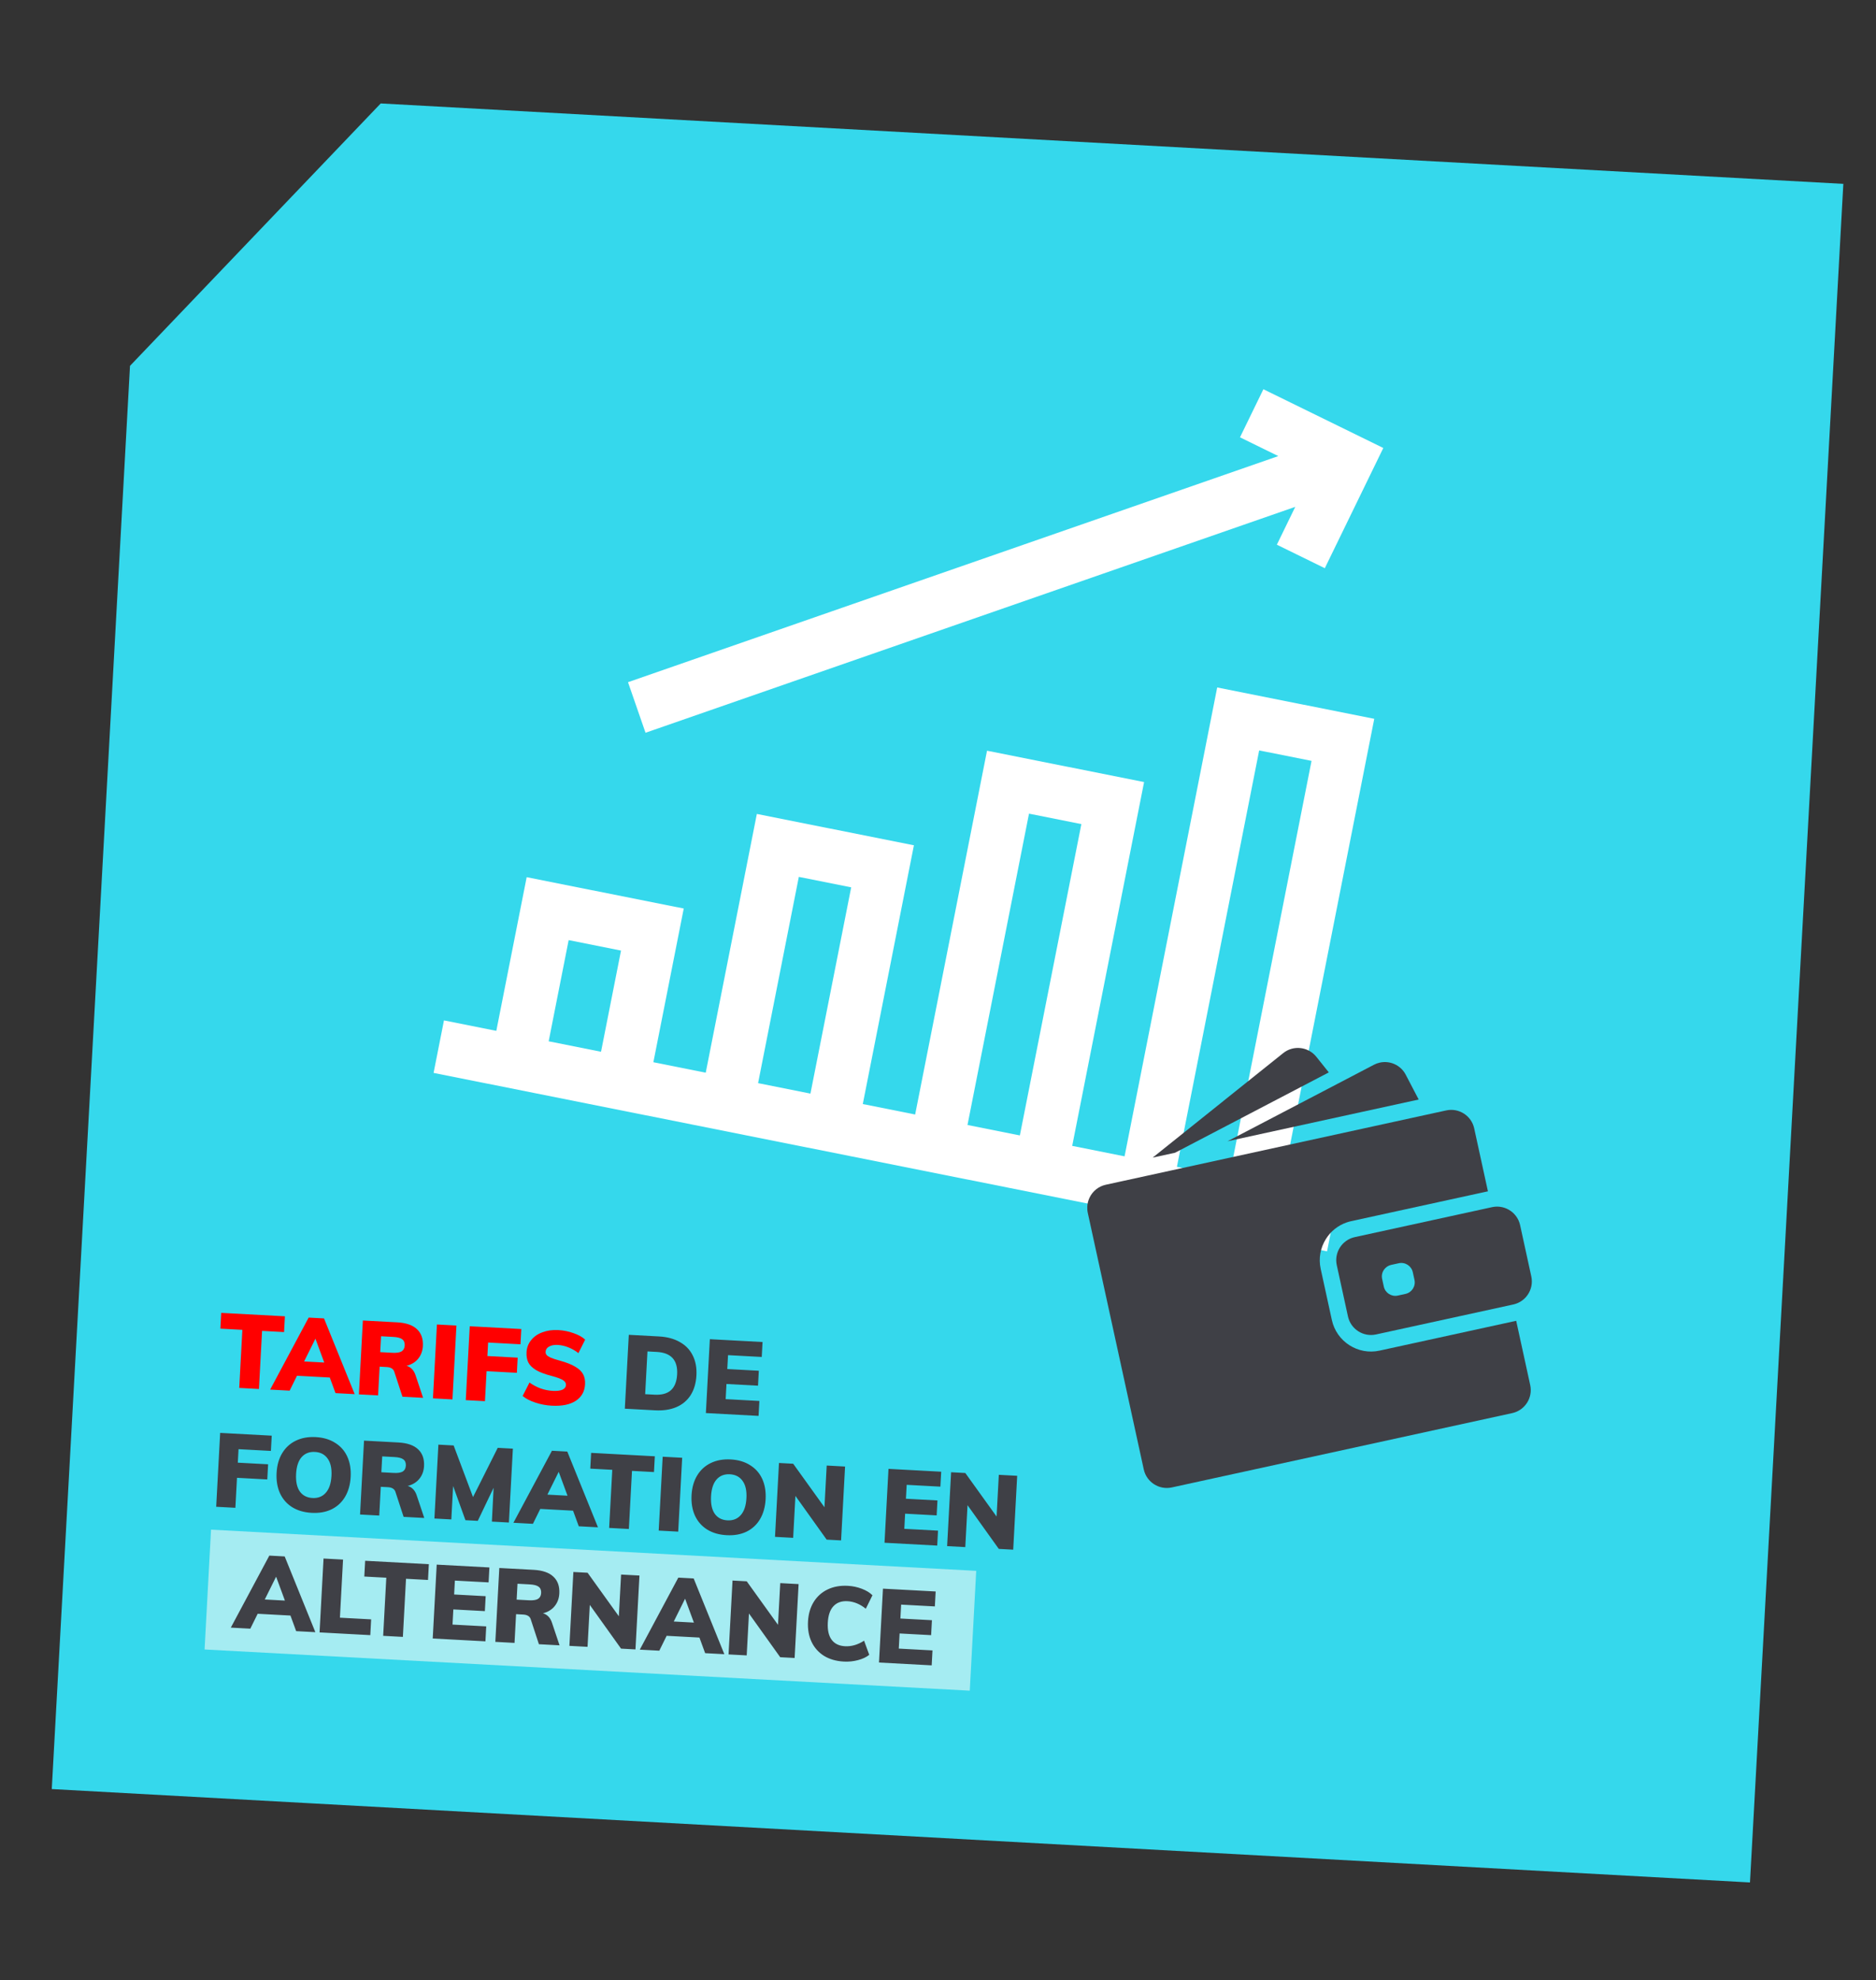
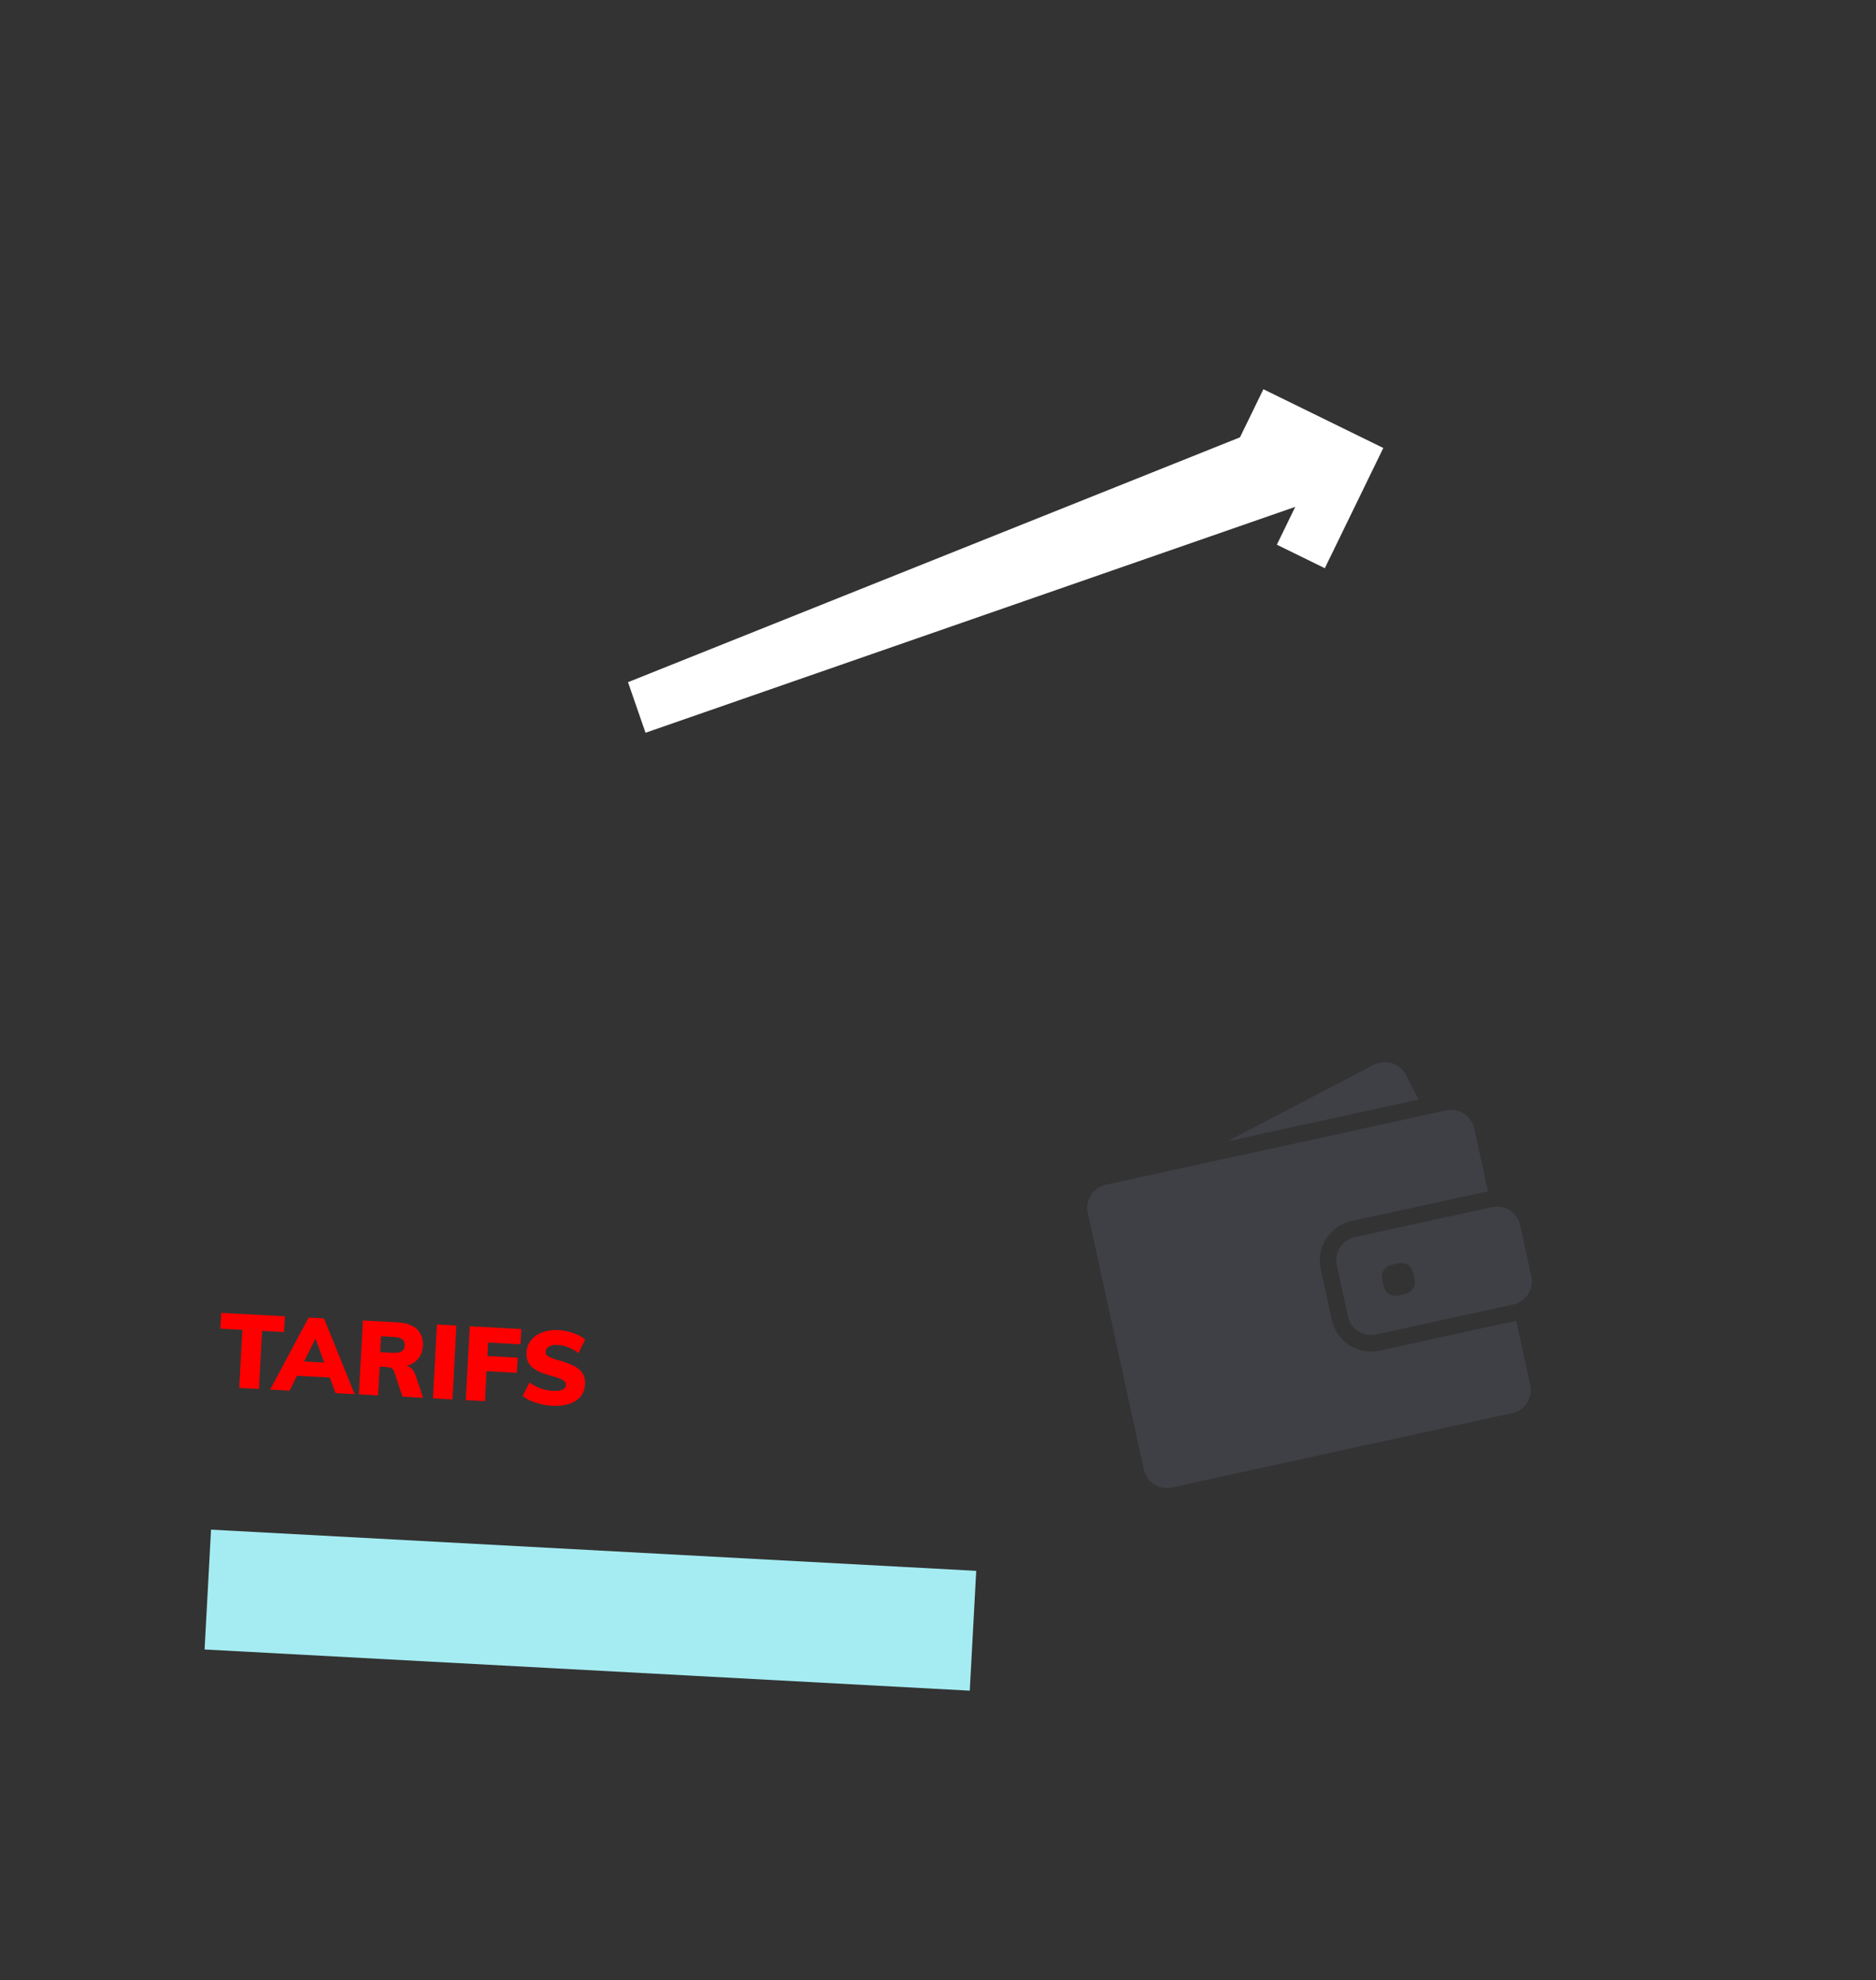
<svg xmlns="http://www.w3.org/2000/svg" width="939" height="991" viewBox="0 0 939 991" fill="none">
  <rect x="0" y="0" width="939" height="991" fill="#333333" stroke="none" />
-   <path d="M156.573 902.469L25.912 895.285L65.067 183.082L190.562 51.762L922.65 92.01L875.919 942.016L156.573 902.469Z" fill="#35D8EC" />
-   <path d="M641.497 594.355L687.863 359.707L609.245 344.029L562.883 578.657L536.677 573.423L572.654 391.351L494.036 375.673L458.063 557.725L431.856 552.492L457.445 422.994L378.827 407.316L353.242 536.794L327.036 531.56L342.236 454.638L263.618 438.96L248.422 515.862L222.221 510.63L217.022 536.901L664.228 626.203L669.426 599.932L641.497 594.355ZM630.258 375.528L656.467 380.754L615.293 589.123L589.086 583.889L630.258 375.528ZM515.05 407.172L541.258 412.398L510.473 568.191L484.266 562.958L515.05 407.172ZM399.84 438.815L426.049 444.041L405.653 547.259L379.446 542.026L399.84 438.815ZM284.632 470.459L310.84 475.685L300.833 526.328L274.626 521.094L284.632 470.459Z" fill="white" />
-   <path d="M323.105 366.689L648.32 253.641L639.105 272.578L663.113 284.339L692.388 224.182L632.366 194.781L620.656 218.843L639.834 228.238L314.337 341.384L323.105 366.689Z" fill="white" />
-   <path d="M588.154 576.849L665.111 536.649L658.866 528.836C654.787 523.761 647.359 522.919 642.284 526.997L576.951 579.294L588.154 576.849Z" fill="#3F4046" />
+   <path d="M323.105 366.689L648.32 253.641L639.105 272.578L663.113 284.339L692.388 224.182L632.366 194.781L620.656 218.843L314.337 341.384L323.105 366.689Z" fill="white" />
  <path d="M690.658 531.745C689.644 531.967 688.659 532.326 687.705 532.824L669.628 542.277L614.413 571.113L681.054 556.566L710.099 550.226L703.625 537.826C701.12 532.987 695.729 530.638 690.658 531.745Z" fill="#3F4046" />
  <path d="M723.872 555.676L721.244 556.249L717.671 557.029L714.098 557.809L686.828 563.762L586.623 585.635L573.484 588.503L562.419 590.918L560.367 591.366L553.498 592.866C549.856 593.661 546.973 596.053 545.431 599.167C544.729 600.6 544.299 602.167 544.221 603.802C544.179 604.826 544.239 605.875 544.465 606.912L544.767 608.296L547.635 621.435L572.497 735.332C573.886 741.695 580.177 745.731 586.539 744.342L756.912 707.152C763.275 705.763 767.311 699.473 765.922 693.111L758.903 660.954L690.509 675.883C679.698 678.243 668.998 671.377 666.638 660.566L664.334 650.009L663.554 646.436L662.774 642.863L661.043 634.933C659.886 629.631 660.955 624.351 663.62 620.074C665.978 616.275 669.595 613.263 674.044 611.737C674.784 611.479 675.558 611.261 676.342 611.09L735.169 598.249L738.742 597.469L742.315 596.689L744.759 596.156L737.89 564.691C736.524 558.324 730.234 554.287 723.872 555.676Z" fill="#3F4046" />
  <path d="M755.254 605.406C753.87 604.597 752.334 604.087 750.696 603.889C749.435 603.754 748.14 603.795 746.826 604.082L746.527 604.147L746.296 604.198L742.723 604.978L729.837 607.79L678.11 619.082C671.747 620.471 667.711 626.761 669.1 633.123L670.353 638.863L671.133 642.436L671.913 646.009L674.7 658.779C676.089 665.142 682.379 669.178 688.742 667.789L757.159 652.855L757.458 652.79C758.772 652.503 759.967 652.001 761.057 651.352C762.468 650.513 763.646 649.386 764.568 648.074C766.415 645.473 767.203 642.113 766.468 638.748L760.868 613.092C760.133 609.726 758.017 607 755.254 605.406ZM707.992 640.476C708.687 643.657 706.668 646.802 703.487 647.497L699.661 648.332C696.48 649.026 693.334 647.008 692.64 643.827L691.805 640C691.402 638.156 691.898 636.333 693.031 634.999C693.856 634.022 694.973 633.271 696.31 632.98L697.278 632.768L700.136 632.144C703.317 631.45 706.462 633.468 707.157 636.649L707.992 640.476Z" fill="#3F4046" />
  <rect x="105.629" y="765.473" width="383.554" height="60.047" transform="rotate(3.081 105.629 765.473)" fill="#A5ECF2" />
  <path d="M121.309 665.473L110.301 664.88L110.726 656.988L142.608 658.704L142.183 666.597L131.175 666.004L129.61 695.082L119.744 694.551L121.309 665.473ZM165.066 689.336L148.658 688.452L144.976 695.909L135.214 695.384L154.495 659.344L162.18 659.758L177.532 697.662L167.926 697.145L165.066 689.336ZM162.293 681.844L157.885 669.889L152.219 681.301L162.293 681.844ZM211.78 699.505L201.447 698.949L197.332 686.386C196.853 684.971 195.592 684.209 193.55 684.099L190.019 683.909L189.244 698.292L179.638 697.775L181.628 660.805L198.816 661.73C203.281 661.97 206.587 663.12 208.732 665.18C210.88 667.205 211.858 670 211.666 673.566C211.532 676.058 210.74 678.185 209.291 679.947C207.879 681.676 205.941 682.857 203.477 683.488C204.504 683.751 205.413 684.286 206.202 685.093C206.992 685.899 207.595 686.956 208.011 688.262L211.78 699.505ZM196.433 676.964C198.51 677.076 200.033 676.845 201.001 676.272C201.971 675.665 202.492 674.686 202.565 673.336C202.641 671.917 202.229 670.87 201.328 670.197C200.462 669.526 198.972 669.133 196.861 669.019L190.734 668.689L190.306 676.634L196.433 676.964ZM218.696 662.8L228.458 663.325L226.468 700.296L216.706 699.77L218.696 662.8ZM235.125 663.684L260.932 665.074L260.521 672.707L244.32 671.834L243.957 678.585L259.119 679.401L258.711 686.982L243.549 686.166L242.741 701.172L233.135 700.655L235.125 663.684ZM276.171 703.44C273.401 703.291 270.686 702.78 268.025 701.908C265.364 701.036 263.219 699.931 261.59 698.593L265.025 691.852C266.764 693.092 268.62 694.077 270.595 694.808C272.605 695.506 274.632 695.911 276.674 696.02C278.751 696.132 280.358 695.941 281.496 695.447C282.635 694.918 283.233 694.134 283.289 693.096C283.339 692.161 282.878 691.373 281.906 690.73C280.936 690.053 279.082 689.346 276.344 688.608C272.885 687.727 270.213 686.733 268.329 685.625C266.446 684.482 265.144 683.197 264.422 681.769C263.735 680.344 263.445 678.644 263.551 676.671C263.672 674.421 264.422 672.43 265.799 670.699C267.179 668.934 269.056 667.611 271.429 666.732C273.804 665.819 276.48 665.442 279.457 665.602C282.123 665.746 284.681 666.265 287.133 667.161C289.62 668.024 291.541 669.099 292.895 670.387L289.512 677.131C287.947 675.901 286.28 674.944 284.511 674.258C282.745 673.538 280.961 673.13 279.161 673.033C277.396 672.938 275.958 673.208 274.848 673.842C273.739 674.442 273.154 675.313 273.093 676.456C273.059 677.079 273.222 677.608 273.58 678.044C273.938 678.48 274.626 678.934 275.642 679.405C276.66 679.842 278.195 680.341 280.248 680.903C283.567 681.81 286.15 682.835 287.998 683.976C289.882 685.084 291.185 686.352 291.907 687.779C292.631 689.172 292.941 690.821 292.839 692.725C292.645 696.325 291.09 699.088 288.174 701.014C285.26 702.905 281.259 703.714 276.171 703.44Z" fill="#FF0000" />
-   <path d="M314.736 667.97L329.847 668.783C333.931 669.003 337.405 669.937 340.267 671.583C343.166 673.198 345.32 675.431 346.728 678.284C348.172 681.139 348.791 684.471 348.586 688.279C348.379 692.121 347.421 695.402 345.712 698.123C344.006 700.808 341.624 702.815 338.567 704.143C335.546 705.439 331.976 705.976 327.856 705.754L312.746 704.94L314.736 667.97ZM327.601 697.929C331.201 698.122 333.931 697.384 335.792 695.714C337.689 694.011 338.734 691.359 338.928 687.759C339.31 680.662 335.918 676.921 328.752 676.536L324.079 676.284L322.927 697.677L327.601 697.929ZM355.303 670.154L381.681 671.574L381.278 679.051L364.403 678.142L364.028 685.1L379.813 685.95L379.411 693.427L363.625 692.577L363.217 700.158L380.093 701.067L379.69 708.544L353.313 707.124L355.303 670.154ZM110.201 717.046L136.008 718.436L135.597 726.069L119.396 725.197L119.033 731.947L134.195 732.763L133.787 740.344L118.625 739.528L117.817 754.534L108.211 754.017L110.201 717.046ZM156.01 757.059C152.237 756.856 148.99 755.917 146.268 754.243C143.547 752.534 141.503 750.202 140.135 747.247C138.801 744.294 138.237 740.896 138.444 737.054C138.651 733.211 139.592 729.912 141.268 727.155C142.944 724.398 145.208 722.333 148.059 720.959C150.947 719.552 154.278 718.95 158.051 719.154C161.824 719.357 165.053 720.312 167.739 722.018C170.461 723.693 172.49 725.989 173.825 728.908C175.161 731.826 175.725 735.207 175.519 739.049C175.312 742.892 174.387 746.209 172.744 749.003C171.1 751.796 168.835 753.895 165.947 755.302C163.096 756.676 159.784 757.262 156.01 757.059ZM156.41 749.633C159.179 749.783 161.396 748.912 163.06 747.023C164.759 745.136 165.709 742.305 165.912 738.532C166.114 734.794 165.47 731.912 163.982 729.888C162.531 727.831 160.42 726.728 157.651 726.579C154.882 726.43 152.666 727.283 151.004 729.137C149.342 730.992 148.409 733.806 148.206 737.579C148.001 741.387 148.624 744.319 150.076 746.376C151.529 748.399 153.641 749.484 156.41 749.633ZM212.358 759.623L202.025 759.067L197.91 746.504C197.431 745.089 196.17 744.327 194.127 744.217L190.597 744.027L189.822 758.41L180.216 757.893L182.206 720.923L199.393 721.848C203.859 722.088 207.165 723.238 209.31 725.298C211.458 727.323 212.436 730.118 212.244 733.684C212.11 736.176 211.318 738.303 209.869 740.065C208.457 741.794 206.519 742.975 204.055 743.606C205.082 743.869 205.991 744.404 206.78 745.211C207.57 746.017 208.173 747.073 208.589 748.38L212.358 759.623ZM197.011 737.082C199.088 737.194 200.611 736.963 201.579 736.39C202.549 735.783 203.07 734.804 203.143 733.454C203.219 732.035 202.807 730.988 201.906 730.315C201.039 729.644 199.55 729.251 197.439 729.137L191.312 728.807L190.884 736.752L197.011 737.082ZM256.712 724.933L254.721 761.904L246.206 761.445L247.065 744.515L239.144 761.065L232.965 760.733L226.803 743.633L225.903 760.352L217.439 759.897L219.43 722.926L227.062 723.337L236.764 749.168L249.131 724.525L256.712 724.933ZM286.836 755.977L270.427 755.094L266.745 762.551L256.983 762.025L276.265 725.986L283.949 726.399L299.302 764.304L289.696 763.786L286.836 755.977ZM284.062 748.485L279.655 736.531L273.989 747.943L284.062 748.485ZM306.464 735.527L295.456 734.934L295.881 727.042L327.763 728.758L327.338 736.651L316.33 736.058L314.764 765.136L304.899 764.605L306.464 735.527ZM331.693 728.97L341.455 729.495L339.465 766.466L329.703 765.94L331.693 728.97ZM363.71 768.239C359.936 768.036 356.689 767.098 353.967 765.424C351.247 763.715 349.203 761.383 347.834 758.428C346.5 755.474 345.937 752.077 346.144 748.234C346.35 744.392 347.292 741.092 348.968 738.336C350.644 735.579 352.907 733.514 355.759 732.14C358.646 730.733 361.977 730.131 365.75 730.334C369.523 730.537 372.753 731.492 375.438 733.199C378.16 734.873 380.189 737.17 381.525 740.088C382.86 743.007 383.425 746.387 383.218 750.23C383.011 754.072 382.086 757.39 380.443 760.183C378.8 762.976 376.534 765.076 373.646 766.483C370.795 767.857 367.483 768.442 363.71 768.239ZM364.109 760.814C366.879 760.963 369.095 760.093 370.759 758.204C372.458 756.316 373.409 753.486 373.612 749.713C373.813 745.974 373.17 743.093 371.682 741.069C370.23 739.012 368.12 737.909 365.35 737.759C362.581 737.61 360.365 738.463 358.703 740.318C357.041 742.172 356.109 744.986 355.905 748.76C355.7 752.567 356.324 755.5 357.775 757.557C359.229 759.579 361.34 760.665 364.109 760.814ZM422.982 733.884L420.992 770.854L413.774 770.466L398.132 748.585L397.002 769.563L387.915 769.074L389.906 732.103L397.019 732.486L412.667 754.263L413.791 733.389L422.982 733.884ZM444.721 735.054L471.099 736.474L470.696 743.951L453.821 743.043L453.446 750.001L469.231 750.85L468.829 758.327L453.043 757.478L452.635 765.059L469.511 765.967L469.108 773.444L442.731 772.024L444.721 735.054ZM509.134 738.521L507.144 775.492L499.927 775.103L484.284 753.223L483.155 774.2L474.068 773.711L476.058 736.741L483.172 737.124L498.82 758.9L499.944 738.027L509.134 738.521ZM145.381 808.45L128.973 807.566L125.291 815.023L115.529 814.498L134.81 778.458L142.495 778.872L157.847 816.776L148.241 816.259L145.381 808.45ZM142.608 800.958L138.2 789.004L132.534 800.415L142.608 800.958ZM161.943 779.919L171.705 780.444L170.14 809.522L185.769 810.363L185.344 818.256L159.953 816.889L161.943 779.919ZM193.355 789.525L182.347 788.932L182.772 781.04L214.654 782.756L214.229 790.649L203.221 790.056L201.655 819.134L191.79 818.603L193.355 789.525ZM218.584 782.968L244.962 784.388L244.559 791.865L227.684 790.956L227.309 797.914L243.094 798.764L242.692 806.241L226.907 805.391L226.499 812.972L243.374 813.881L242.972 821.358L216.594 819.938L218.584 782.968ZM280.073 823.355L269.74 822.799L265.625 810.236C265.146 808.821 263.885 808.059 261.843 807.949L258.312 807.759L257.537 822.142L247.931 821.625L249.921 784.655L267.109 785.58C271.574 785.82 274.88 786.97 277.025 789.03C279.173 791.055 280.151 793.85 279.959 797.416C279.825 799.908 279.033 802.035 277.584 803.797C276.172 805.526 274.234 806.707 271.77 807.338C272.797 807.601 273.706 808.136 274.495 808.943C275.285 809.749 275.888 810.806 276.304 812.112L280.073 823.355ZM264.726 800.814C266.803 800.926 268.326 800.695 269.294 800.122C270.264 799.515 270.785 798.536 270.858 797.186C270.935 795.767 270.522 794.72 269.621 794.047C268.755 793.376 267.266 792.983 265.154 792.869L259.027 792.539L258.599 800.484L264.726 800.814ZM320.065 788.43L318.075 825.401L310.857 825.012L295.215 803.132L294.086 824.11L284.999 823.62L286.989 786.65L294.103 787.033L309.751 808.81L310.874 787.936L320.065 788.43ZM350.088 819.469L333.68 818.586L329.998 826.043L320.236 825.517L339.517 789.478L347.202 789.891L362.555 827.795L352.949 827.278L350.088 819.469ZM347.315 811.977L342.907 800.023L337.242 811.435L347.315 811.977ZM399.727 792.719L397.737 829.689L390.519 829.301L374.877 807.42L373.748 828.398L364.661 827.909L366.651 790.938L373.765 791.321L389.413 813.098L390.536 792.224L399.727 792.719ZM422.357 831.483C418.514 831.276 415.198 830.317 412.409 828.604C409.656 826.859 407.578 824.508 406.175 821.551C404.807 818.596 404.224 815.232 404.427 811.458C404.628 807.72 405.567 804.472 407.243 801.716C408.955 798.926 411.273 796.829 414.195 795.424C417.154 793.987 420.555 793.371 424.397 793.578C426.82 793.708 429.137 794.198 431.348 795.046C433.594 795.896 435.375 796.981 436.693 798.302L433.361 805.048C430.467 802.706 427.41 801.447 424.191 801.274C421.214 801.114 418.878 801.943 417.183 803.761C415.49 805.545 414.544 808.288 414.345 811.992C414.143 815.731 414.788 818.595 416.278 820.585C417.767 822.574 420.001 823.649 422.978 823.809C426.197 823.983 429.371 823.06 432.5 821.041L435.088 828.107C433.637 829.278 431.749 830.166 429.425 830.77C427.136 831.376 424.78 831.614 422.357 831.483ZM441.952 794.992L468.33 796.412L467.927 803.889L451.052 802.98L450.677 809.938L466.462 810.788L466.06 818.265L450.275 817.416L449.867 824.997L466.742 825.905L466.34 833.382L439.962 831.962L441.952 794.992Z" fill="#3F4046" />
</svg>